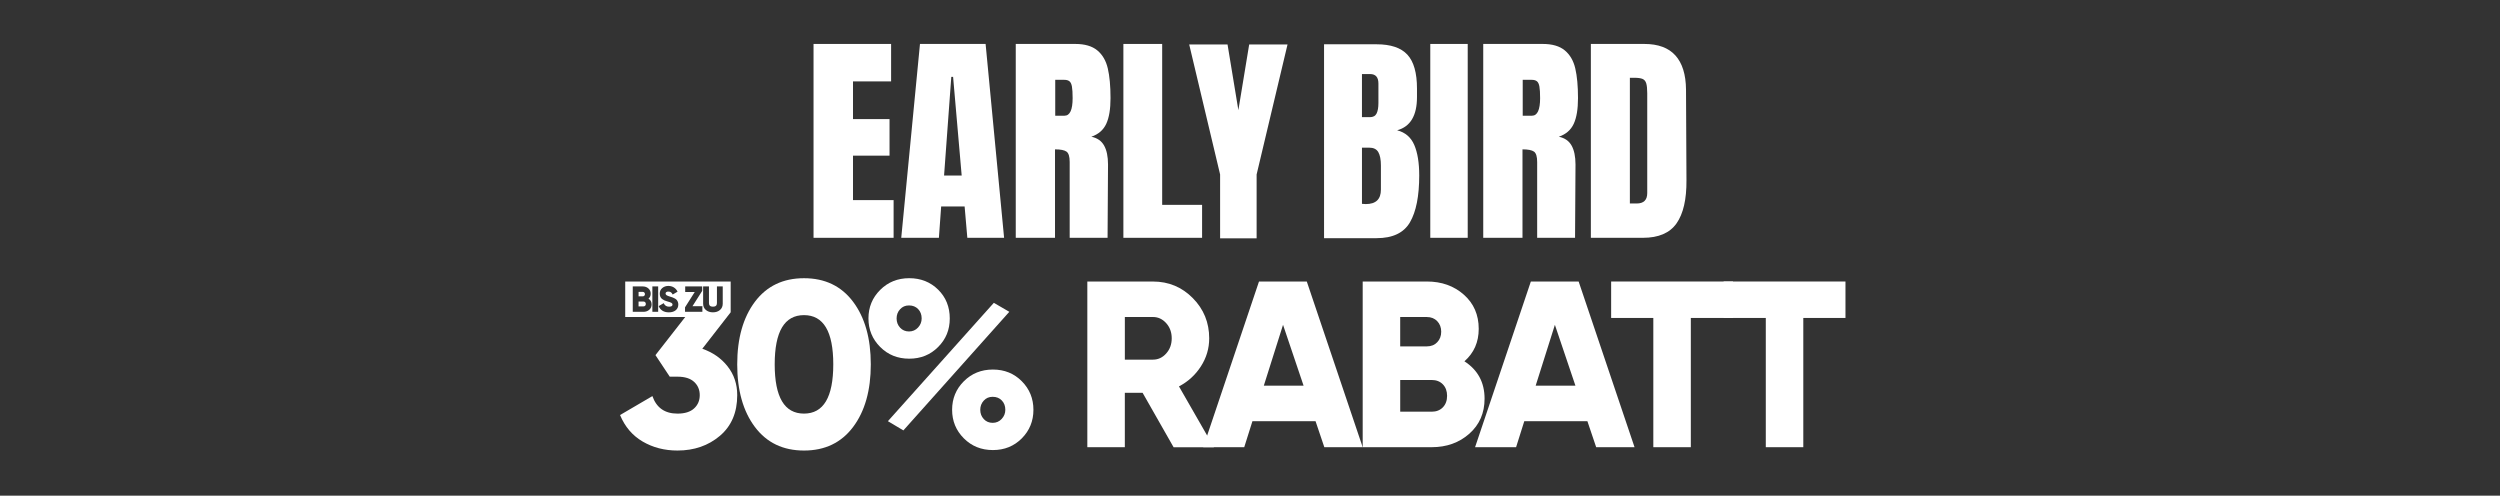
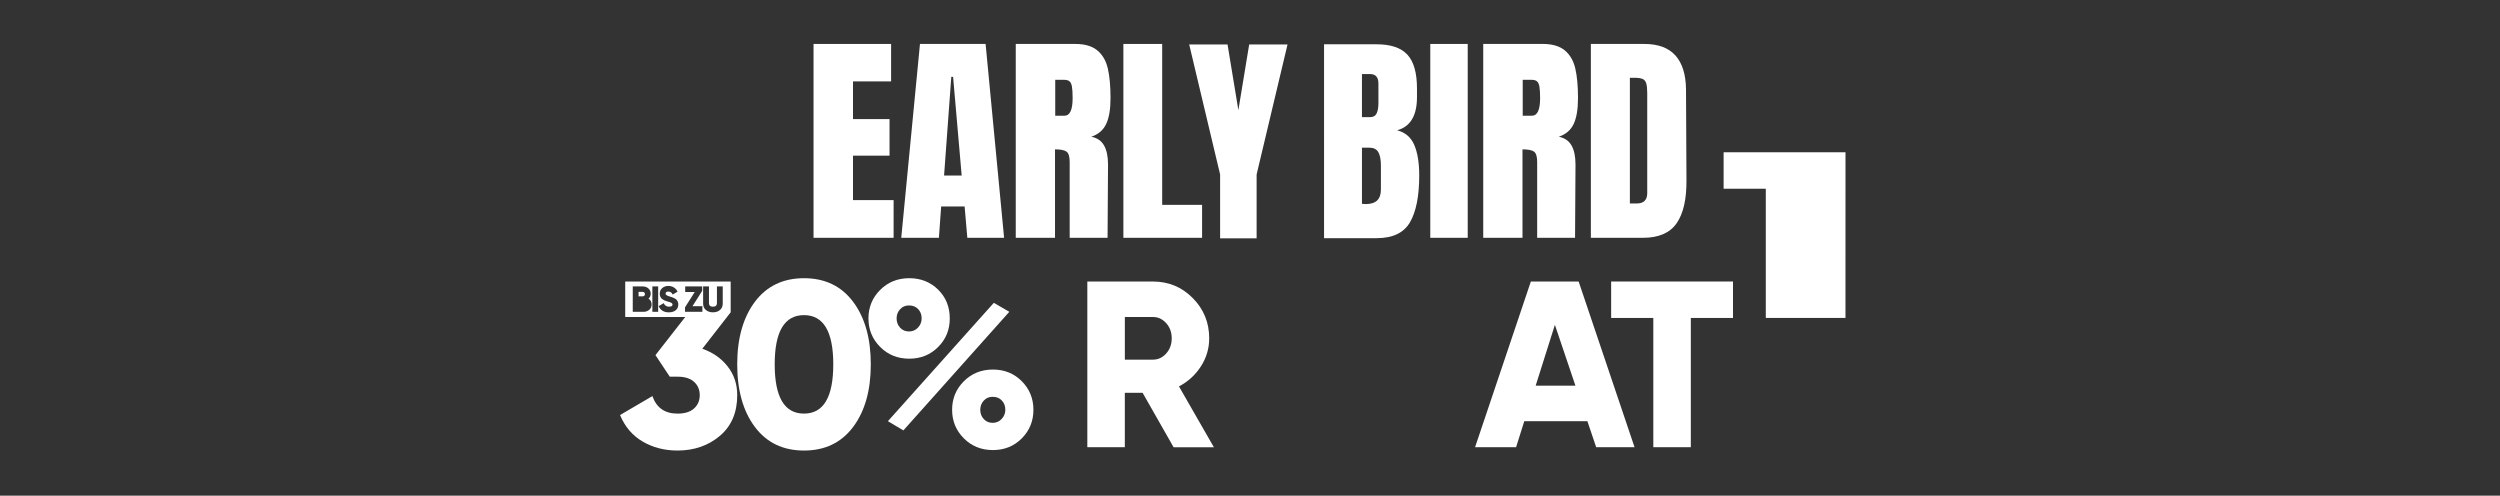
<svg xmlns="http://www.w3.org/2000/svg" viewBox="0 0 1160 230" data-name="Livello 2" id="Livello_2">
  <rect x="0" y="0" width="1160" height="230" fill="#333333" stroke="none" />
  <defs>
    <style>
      .cls-1 {
        fill: none;
      }

      .cls-2 {
        fill: #fff;
      }

      .cls-3 {
        clip-path: url(#clippath);
      }
    </style>
    <clipPath id="clippath">
      <rect height="230" width="1160" class="cls-1" />
    </clipPath>
  </defs>
  <g id="HP">
    <g data-name="DE-COVER HP-D" id="DE-COVER_HP-D">
      <g class="cls-3">
        <g>
          <g>
            <g>
              <path d="M395.84,198.12c-5.48,7.29-13.07,10.93-22.78,10.93s-17.31-3.64-22.78-10.93c-5.47-7.28-8.21-16.97-8.21-29.05s2.74-21.76,8.21-29.05c5.47-7.28,13.07-10.93,22.78-10.93s17.31,3.64,22.78,10.93c5.47,7.29,8.21,16.97,8.21,29.05s-2.74,21.77-8.21,29.05ZM359.46,169.06c0,15.23,4.53,22.85,13.59,22.85s13.59-7.62,13.59-22.85-4.53-22.84-13.59-22.84-13.59,7.62-13.59,22.84Z" class="cls-2" />
              <path d="M435.31,160.99c-3.59,3.62-8.06,5.44-13.43,5.44s-9.86-1.81-13.48-5.44-5.44-8.04-5.44-13.24,1.81-9.61,5.44-13.23c3.62-3.62,8.12-5.44,13.48-5.44s9.84,1.78,13.43,5.33c3.59,3.55,5.38,8,5.38,13.34s-1.79,9.61-5.38,13.24ZM411.99,195.43l49.15-54.92,7.18,4.17-49.15,55.03-7.18-4.28ZM417.64,152.04c1.09,1.17,2.46,1.76,4.13,1.76s3.06-.6,4.19-1.81c1.12-1.21,1.69-2.62,1.69-4.23,0-1.76-.54-3.2-1.63-4.34-1.09-1.13-2.5-1.7-4.24-1.7s-3.05.59-4.13,1.76c-1.09,1.17-1.63,2.6-1.63,4.28s.54,3.11,1.63,4.28ZM474.13,203.39c-3.59,3.62-8.06,5.44-13.43,5.44s-9.86-1.81-13.48-5.44c-3.62-3.62-5.44-8.04-5.44-13.24s1.81-9.61,5.44-13.24,8.12-5.44,13.48-5.44,9.84,1.81,13.43,5.44c3.59,3.62,5.38,8.04,5.38,13.24s-1.79,9.61-5.38,13.24ZM456.46,194.44c1.09,1.17,2.46,1.76,4.13,1.76s3.06-.6,4.19-1.81c1.12-1.21,1.69-2.62,1.69-4.23,0-1.76-.54-3.2-1.63-4.34-1.09-1.14-2.5-1.7-4.24-1.7s-3.05.59-4.13,1.76-1.63,2.6-1.63,4.28.54,3.11,1.63,4.28Z" class="cls-2" />
              <path d="M544.54,207.51l-14.38-25.26h-8.24v25.26h-17.4v-76.88h30.45c7.25,0,13.41,2.56,18.49,7.69,5.07,5.13,7.61,11.35,7.61,18.67,0,4.69-1.29,9.03-3.86,13.02-2.57,3.99-5.97,7.08-10.17,9.28l16.2,28.23h-18.7ZM521.93,147.1v19.77h13.05c2.39,0,4.44-.95,6.14-2.86s2.56-4.24,2.56-7.03-.85-5.12-2.56-7.03c-1.7-1.9-3.75-2.86-6.14-2.86h-13.05Z" class="cls-2" />
-               <path d="M614.49,207.51l-4.08-12.08h-29.28l-3.81,12.08h-19.03l25.88-76.88h22.18l25.94,76.88h-17.8ZM586.41,178.95h18.45l-9.53-28.23-8.92,28.23Z" class="cls-2" />
-               <path d="M679.49,167.64c6.23,4.03,9.35,9.81,9.35,17.35,0,6.66-2.36,12.08-7.07,16.25-4.71,4.17-10.55,6.26-17.51,6.26h-31.97v-76.88h29.8c6.81,0,12.52,2.03,17.13,6.1,4.6,4.06,6.91,9.35,6.91,15.87,0,6.15-2.21,11.17-6.63,15.05ZM662.09,147.1h-12.4v13.62h12.4c1.96,0,3.55-.64,4.78-1.92,1.23-1.28,1.85-2.91,1.85-4.89s-.62-3.61-1.85-4.89c-1.23-1.28-2.83-1.92-4.78-1.92ZM664.27,191.03c2.18,0,3.91-.68,5.22-2.03,1.3-1.35,1.96-3.13,1.96-5.33s-.65-3.97-1.96-5.33c-1.31-1.35-3.05-2.03-5.22-2.03h-14.57v14.72h14.57Z" class="cls-2" />
              <path d="M740.63,207.51l-4.08-12.08h-29.28l-3.81,12.08h-19.03l25.88-76.88h22.18l25.94,76.88h-17.8ZM712.55,178.95h18.45l-9.53-28.23-8.92,28.23Z" class="cls-2" />
              <path d="M804.11,130.62v16.91h-19.57v59.97h-17.4v-59.97h-19.57v-16.91h56.55Z" class="cls-2" />
-               <path d="M856.3,130.62v16.91h-19.57v59.97h-17.4v-59.97h-19.57v-16.91h56.55Z" class="cls-2" />
+               <path d="M856.3,130.62v16.91h-19.57h-17.4v-59.97h-19.57v-16.91h56.55Z" class="cls-2" />
            </g>
            <g>
              <path d="M298.96,137.22c.19-.2.29-.45.29-.75s-.1-.55-.29-.75c-.19-.2-.44-.3-.74-.3h-1.92v2.09h1.92c.3,0,.55-.1.74-.29Z" class="cls-2" />
-               <path d="M298.55,139.91h-2.26v2.26h2.26c.34,0,.61-.1.81-.31.2-.21.3-.48.3-.82s-.1-.61-.3-.82c-.2-.21-.47-.31-.81-.31Z" class="cls-2" />
              <path d="M337.61,170c-2.97-3.77-6.89-6.5-11.74-8.18l13.16-16.92v-14.28h-48.93v16.48h27.84l-13.81,17.68,6.63,10h3.59c3.41,0,5.98.81,7.72,2.42,1.74,1.61,2.61,3.66,2.61,6.15s-.87,4.54-2.61,6.15c-1.74,1.61-4.32,2.42-7.72,2.42-5.87,0-9.75-2.71-11.64-8.13l-15.01,8.79c2.25,5.42,5.74,9.52,10.49,12.3,4.75,2.78,10.13,4.17,16.15,4.17,7.76,0,14.31-2.27,19.68-6.81,5.36-4.54,8.05-10.83,8.05-18.89,0-5.12-1.49-9.57-4.46-13.34ZM326.27,132.9h2.69v7.75c0,1.1.62,1.65,1.85,1.65s1.85-.55,1.85-1.65v-7.75h2.69v7.98c0,1.24-.43,2.22-1.28,2.95-.85.73-1.94,1.09-3.27,1.09s-2.41-.36-3.27-1.09-1.28-1.71-1.28-2.95v-7.98ZM301.26,143.73c-.73.64-1.63.96-2.71.96h-4.95v-11.79h4.61c1.06,0,1.94.31,2.65.94.71.62,1.07,1.43,1.07,2.43,0,.94-.34,1.71-1.03,2.31.97.62,1.45,1.51,1.45,2.66,0,1.02-.36,1.85-1.09,2.49ZM305.39,144.69h-2.69v-11.79h2.69v11.79ZM313.53,143.96c-.81.65-1.87.97-3.17.97-1.2,0-2.2-.26-3.01-.78-.8-.52-1.37-1.23-1.71-2.13l2.32-1.35c.47,1.09,1.3,1.63,2.48,1.63,1.07,0,1.6-.32,1.6-.96,0-.35-.17-.62-.51-.82-.34-.2-.98-.42-1.93-.68-.49-.13-.93-.29-1.3-.45-.37-.17-.73-.39-1.09-.66s-.62-.62-.81-1.04c-.18-.42-.28-.89-.28-1.43,0-1.09.39-1.96,1.17-2.61.78-.65,1.71-.98,2.79-.98.97,0,1.82.23,2.56.68s1.33,1.11,1.75,1.98l-2.27,1.33c-.21-.45-.48-.79-.79-1.02s-.73-.35-1.25-.35c-.41,0-.72.09-.93.26-.22.18-.33.38-.33.63,0,.29.14.54.41.76.28.21.84.45,1.71.71.47.15.84.26,1.1.35.26.09.59.24.98.45.4.21.7.43.91.66s.39.53.56.91.24.8.24,1.29c0,1.12-.41,2.01-1.21,2.65ZM317.85,144.69v-2.09l4.51-7.11h-4.43v-2.59h7.89v2.07l-4.52,7.12h4.6v2.59h-8.05Z" class="cls-2" />
            </g>
          </g>
          <g>
            <path d="M377.48,110.34V20.39h35.99v17.38h-17.68v17.49h16.95v16.96h-16.95v20.63h18.84v17.49h-37.15Z" class="cls-2" />
            <path d="M418.18,110.34l8.69-89.95h30.45l8.58,89.95h-17.06l-1.26-14.55h-10.88l-1.05,14.55h-17.48ZM438.06,81.44h8.16l-3.98-45.76h-.84l-3.35,45.76Z" class="cls-2" />
            <path d="M471.33,20.39h27.62c4.4,0,7.8,1,10.2,2.99,2.41,1.99,4.03,4.78,4.87,8.38s1.26,8.19,1.26,13.77c0,5.1-.66,9.08-1.99,11.94-1.33,2.86-3.63,4.85-6.91,5.97,2.72.56,4.69,1.92,5.91,4.08,1.22,2.16,1.83,5.1,1.83,8.8l-.21,34.03h-17.58v-35.18c0-2.51-.49-4.12-1.47-4.82-.98-.7-2.76-1.05-5.34-1.05v41.05h-18.21V20.39ZM493.93,53.69c2.51,0,3.77-2.72,3.77-8.17,0-2.37-.11-4.15-.32-5.34-.21-1.19-.59-2.01-1.15-2.46-.56-.45-1.36-.68-2.41-.68h-4.19v16.65h4.29Z" class="cls-2" />
            <path d="M521.25,110.34V20.39h18v74.66h18.52v15.29h-36.52Z" class="cls-2" />
            <path d="M566.13,110.59v-29.63l-14.34-60.32h17.79l5.02,30.47,5.02-30.47h17.79l-14.34,60.32v29.63h-16.95Z" class="cls-2" />
            <path d="M614.37,20.55h24.38c6.56,0,11.32,1.61,14.28,4.82,2.96,3.21,4.45,8.45,4.45,15.71v3.98c0,8.59-3.07,13.72-9.21,15.39,3.77.98,6.42,3.25,7.95,6.81,1.53,3.56,2.3,8.27,2.3,14.14,0,9.57-1.43,16.81-4.29,21.73-2.86,4.92-8.02,7.38-15.49,7.38h-24.38V20.55ZM635.61,54.37c1.53,0,2.58-.58,3.14-1.73.56-1.15.84-2.78.84-4.87v-9.01c0-2.93-1.29-4.4-3.87-4.4h-3.77v20h3.66ZM640.74,87.98v-11.2c0-2.72-.4-4.78-1.2-6.18-.8-1.4-2.21-2.09-4.24-2.09h-3.35v26.07l1.78.11c4.67,0,7.01-2.23,7.01-6.7Z" class="cls-2" />
            <path d="M663.65,110.34V20.39h17.37v89.95h-17.37Z" class="cls-2" />
            <path d="M688.24,20.39h27.62c4.4,0,7.8,1,10.2,2.99s4.03,4.78,4.87,8.38c.84,3.6,1.26,8.19,1.26,13.77,0,5.1-.66,9.08-1.99,11.94-1.33,2.86-3.63,4.85-6.91,5.97,2.72.56,4.69,1.92,5.91,4.08,1.22,2.16,1.83,5.1,1.83,8.8l-.21,34.03h-17.58v-35.18c0-2.51-.49-4.12-1.47-4.82-.98-.7-2.76-1.05-5.34-1.05v41.05h-18.21V20.39ZM710.84,53.69c2.51,0,3.77-2.72,3.77-8.17,0-2.37-.11-4.15-.32-5.34-.21-1.19-.59-2.01-1.15-2.46-.56-.45-1.36-.68-2.41-.68h-4.19v16.65h4.29Z" class="cls-2" />
            <path d="M738.15,20.39h24.8c6.42,0,11.23,1.78,14.44,5.34,3.21,3.56,4.85,8.83,4.92,15.81l.21,42.1c.07,8.87-1.47,15.53-4.6,20-3.14,4.47-8.34,6.7-15.59,6.7h-24.17V20.39ZM759.4,94.42c3.28,0,4.92-1.61,4.92-4.82v-46.39c0-2.03-.16-3.54-.47-4.56-.31-1.01-.89-1.69-1.73-2.04s-2.13-.52-3.87-.52h-1.99v58.33h3.14Z" class="cls-2" />
          </g>
        </g>
      </g>
    </g>
  </g>
</svg>